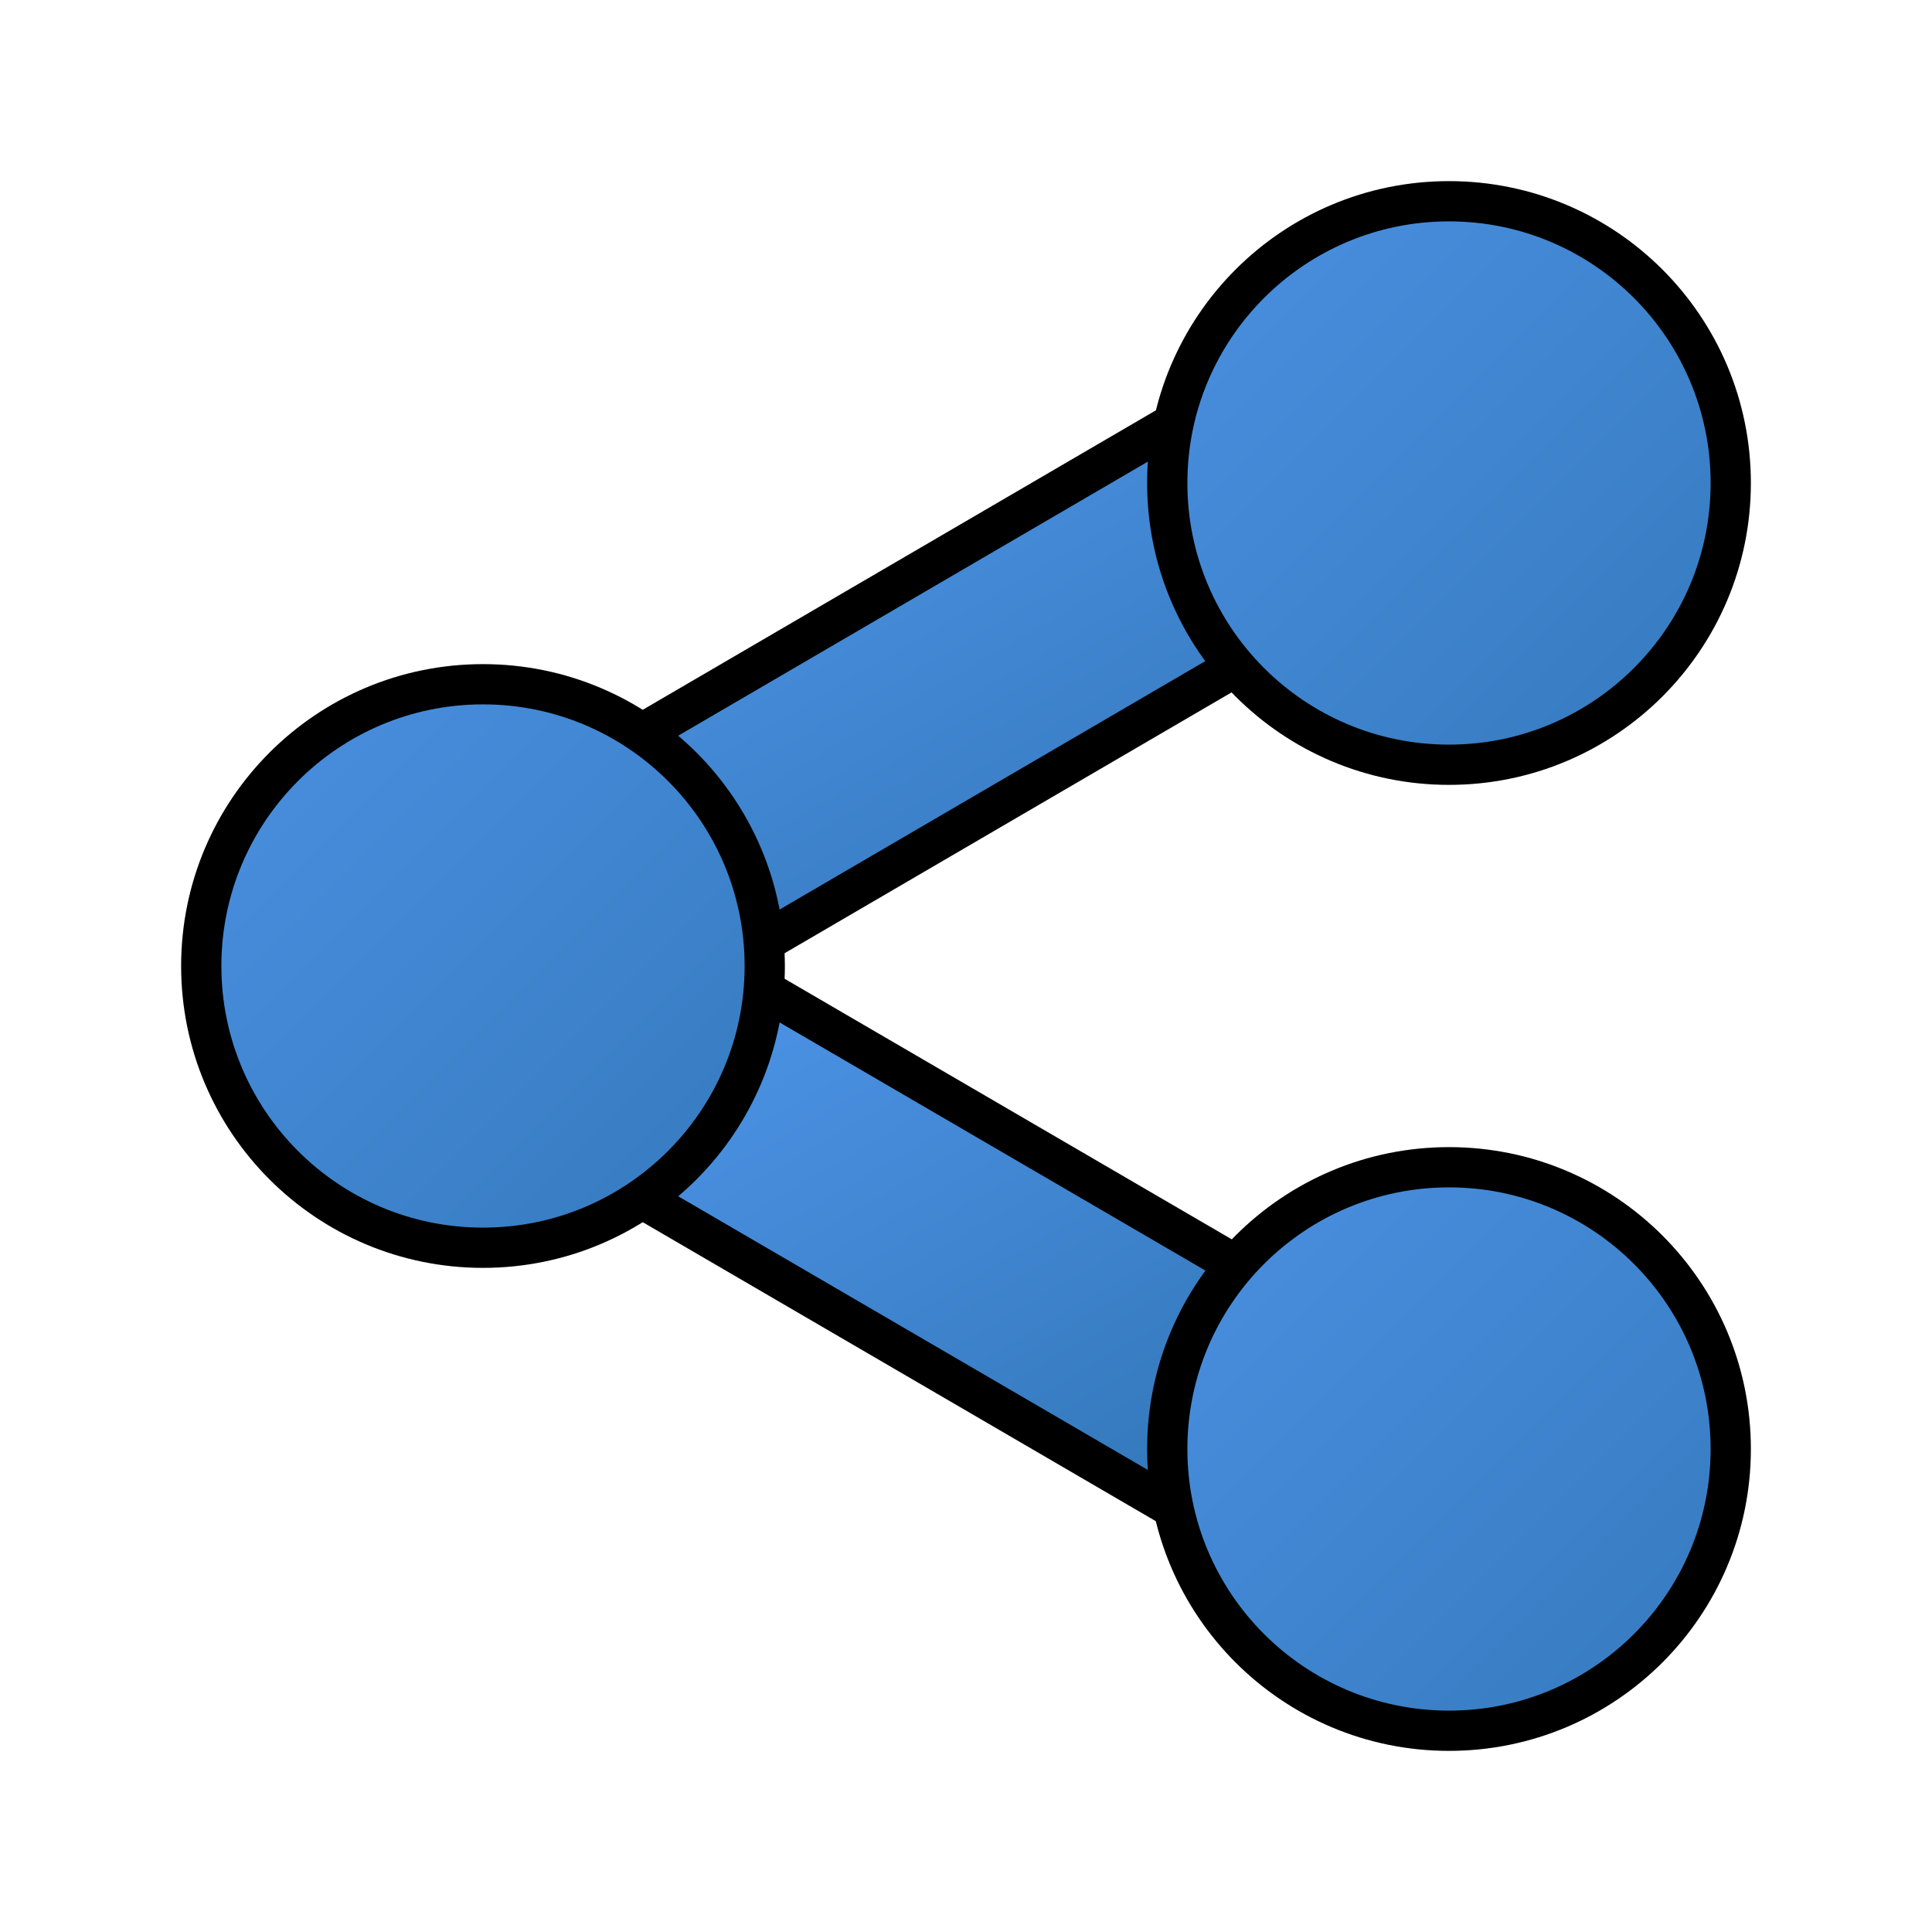
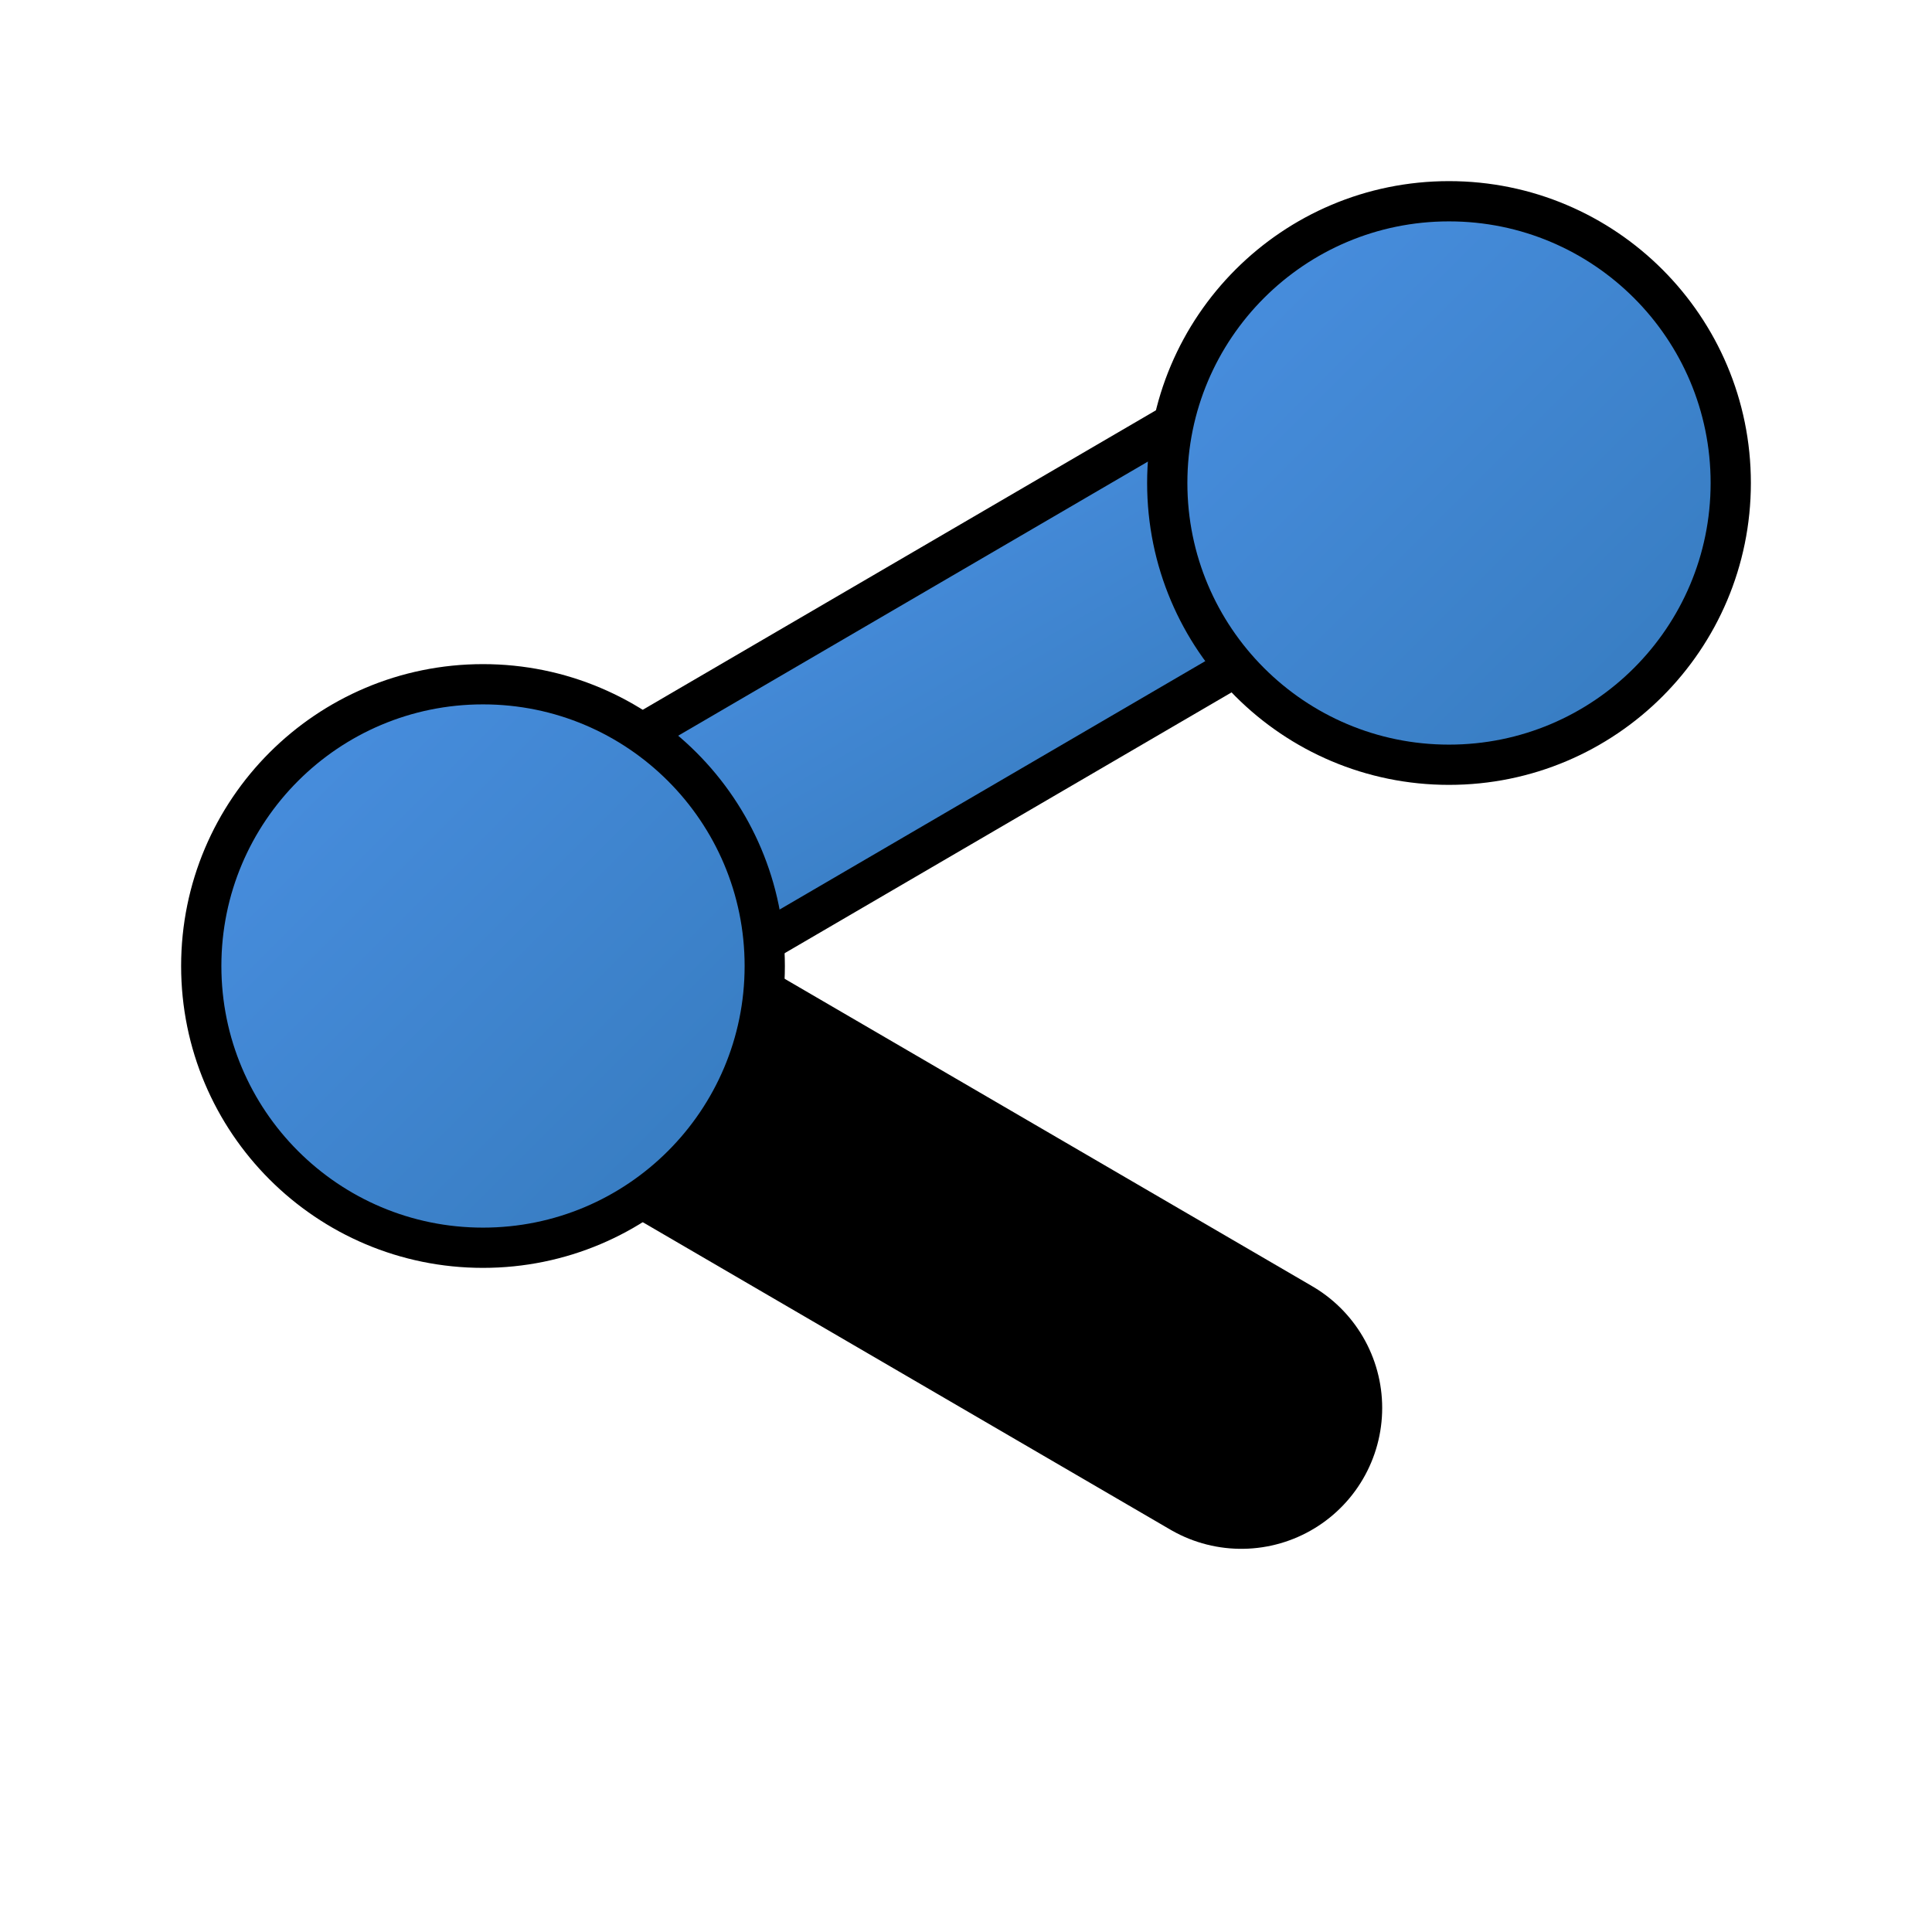
<svg xmlns="http://www.w3.org/2000/svg" viewBox="0 0 24 24" fill="none">
  <defs>
    <linearGradient id="blueGradient" x1="0%" y1="0%" x2="100%" y2="100%">
      <stop offset="0%" style="stop-color:#4A90E2;stop-opacity:1" />
      <stop offset="100%" style="stop-color:#357ABD;stop-opacity:1" />
    </linearGradient>
  </defs>
  <line x1="8.59" y1="13.51" x2="15.42" y2="17.49" stroke="#000" stroke-width="3.5" stroke-linecap="round" />
  <line x1="15.41" y1="6.51" x2="8.59" y2="10.49" stroke="#000" stroke-width="3.5" stroke-linecap="round" />
-   <line x1="8.59" y1="13.51" x2="15.42" y2="17.49" stroke="url(#blueGradient)" stroke-width="2.5" stroke-linecap="round" />
  <line x1="15.41" y1="6.51" x2="8.59" y2="10.49" stroke="url(#blueGradient)" stroke-width="2.5" stroke-linecap="round" />
  <circle cx="6" cy="12" r="3.5" fill="url(#blueGradient)" stroke="#000" stroke-width="0.5" />
  <circle cx="18" cy="6" r="3.5" fill="url(#blueGradient)" stroke="#000" stroke-width="0.5" />
-   <circle cx="18" cy="18" r="3.5" fill="url(#blueGradient)" stroke="#000" stroke-width="0.5" />
</svg>